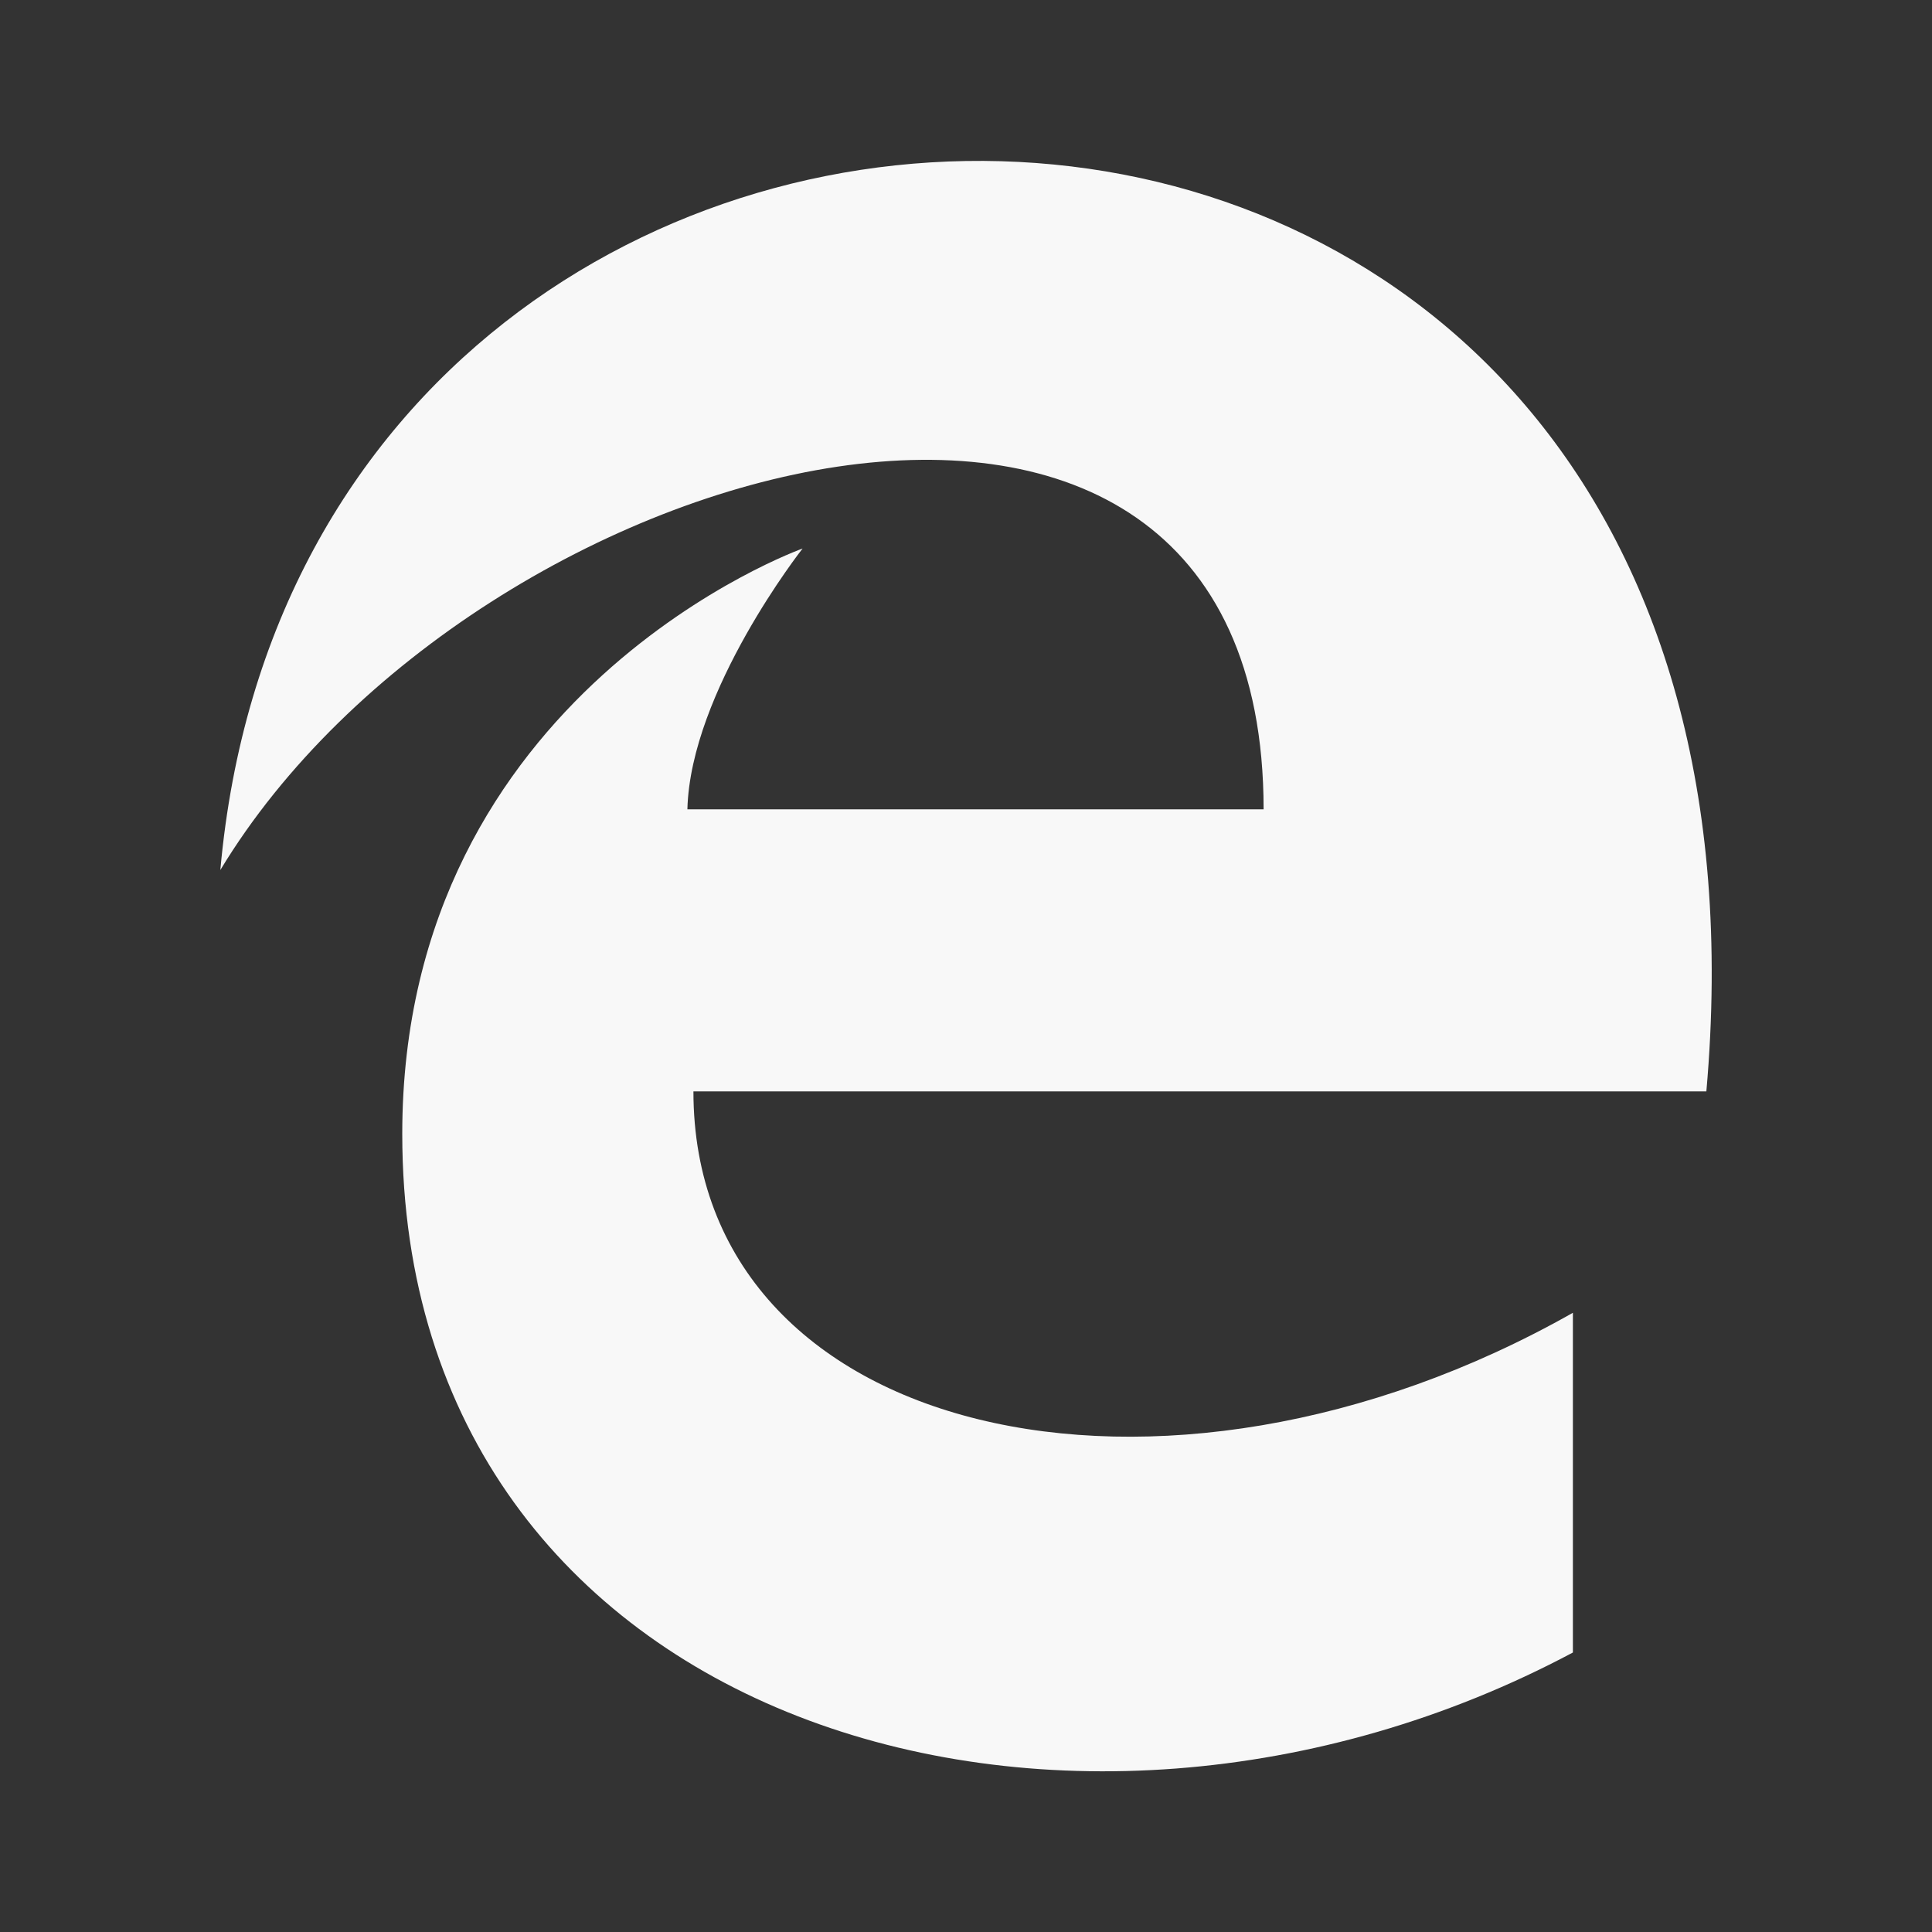
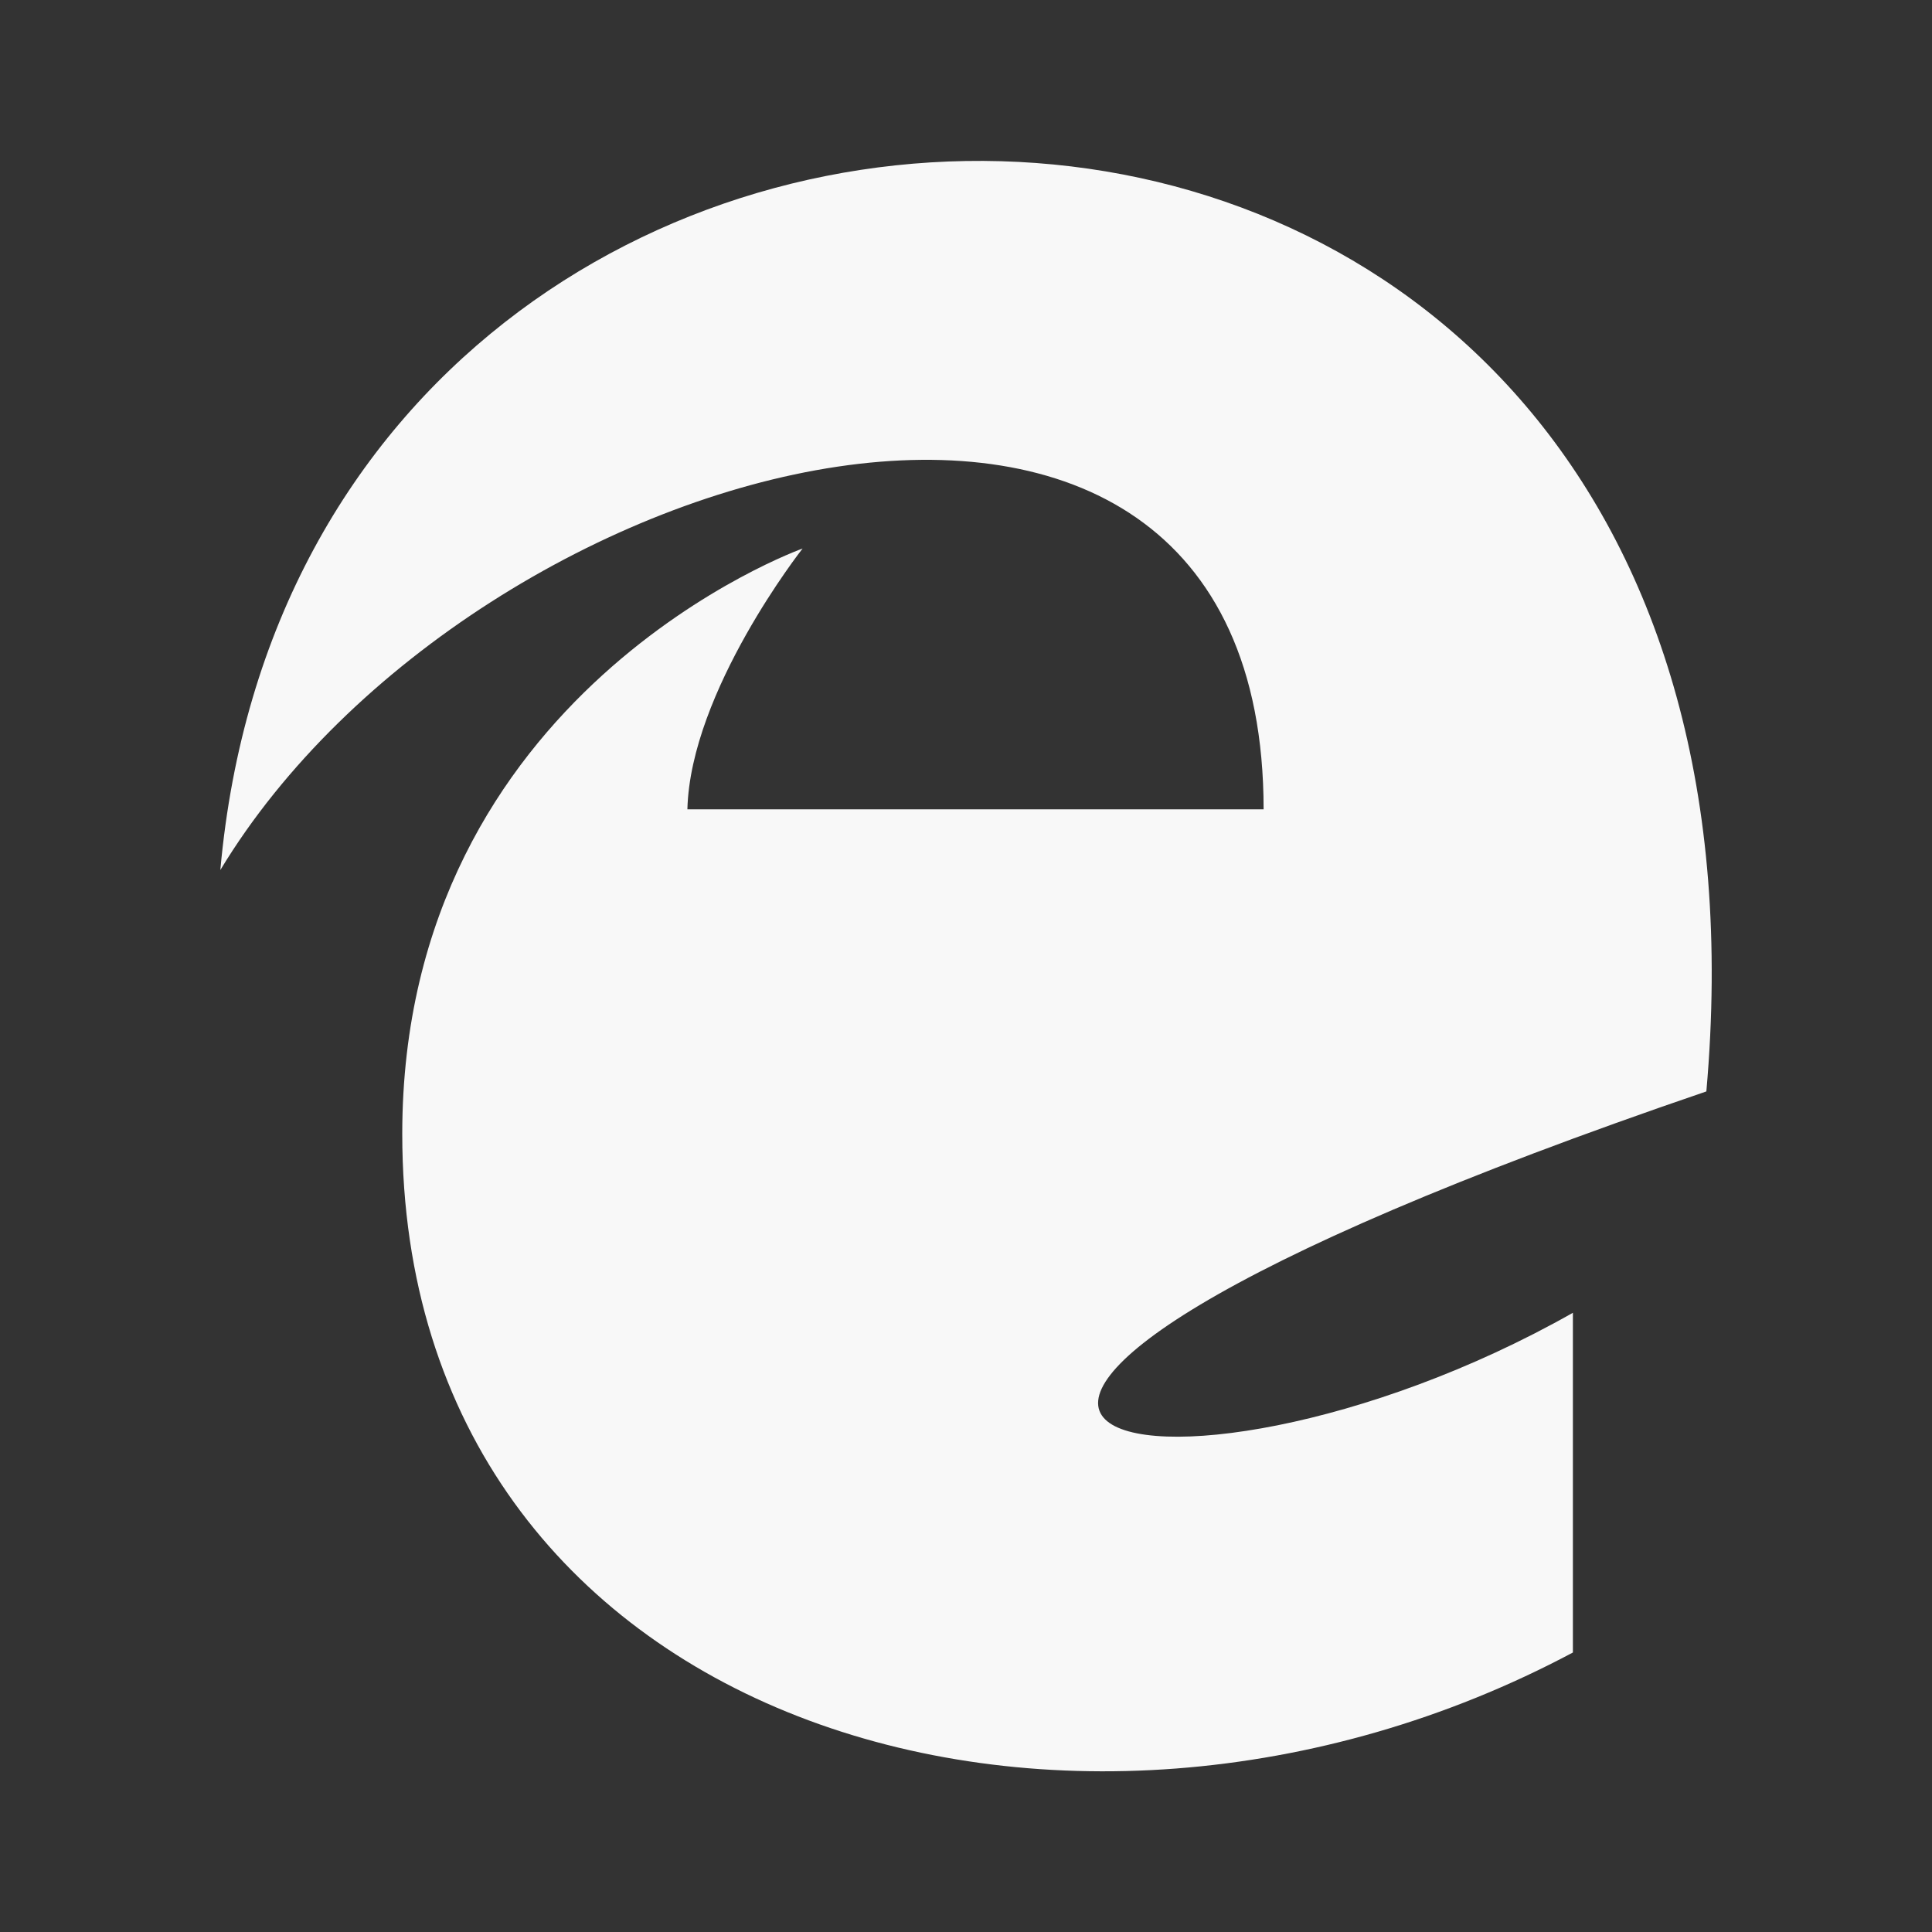
<svg xmlns="http://www.w3.org/2000/svg" version="1.1" baseProfile="full" width="24" height="24" viewBox="0 0 24.00 24.00" enable-background="new 0 0 24.00 24.00" xml:space="preserve">
  <rect x="0" y="0" width="24.00" height="24.00" fill="#333333" stroke="none" />
-   <path fill="#F8F8F8" fill-opacity="1" stroke-width="0.2" stroke-linejoin="round" d="M 2.737,10.808C 3.829,-1.361 22.516,-1.361 21.197,13.558L 8.614,13.558C 8.614,17.853 14.416,19.209 19.539,16.308L 19.539,20.528C 13.248,23.881 4.997,21.432 4.997,14.085C 4.997,8.585 9.97,6.814 9.97,6.814C 9.97,6.814 8.576,8.585 8.539,10.054L 15.697,10.054C 15.697,2.934 5.901,5.571 2.737,10.808 Z " />
+   <path fill="#F8F8F8" fill-opacity="1" stroke-width="0.2" stroke-linejoin="round" d="M 2.737,10.808C 3.829,-1.361 22.516,-1.361 21.197,13.558C 8.614,17.853 14.416,19.209 19.539,16.308L 19.539,20.528C 13.248,23.881 4.997,21.432 4.997,14.085C 4.997,8.585 9.97,6.814 9.97,6.814C 9.97,6.814 8.576,8.585 8.539,10.054L 15.697,10.054C 15.697,2.934 5.901,5.571 2.737,10.808 Z " />
</svg>